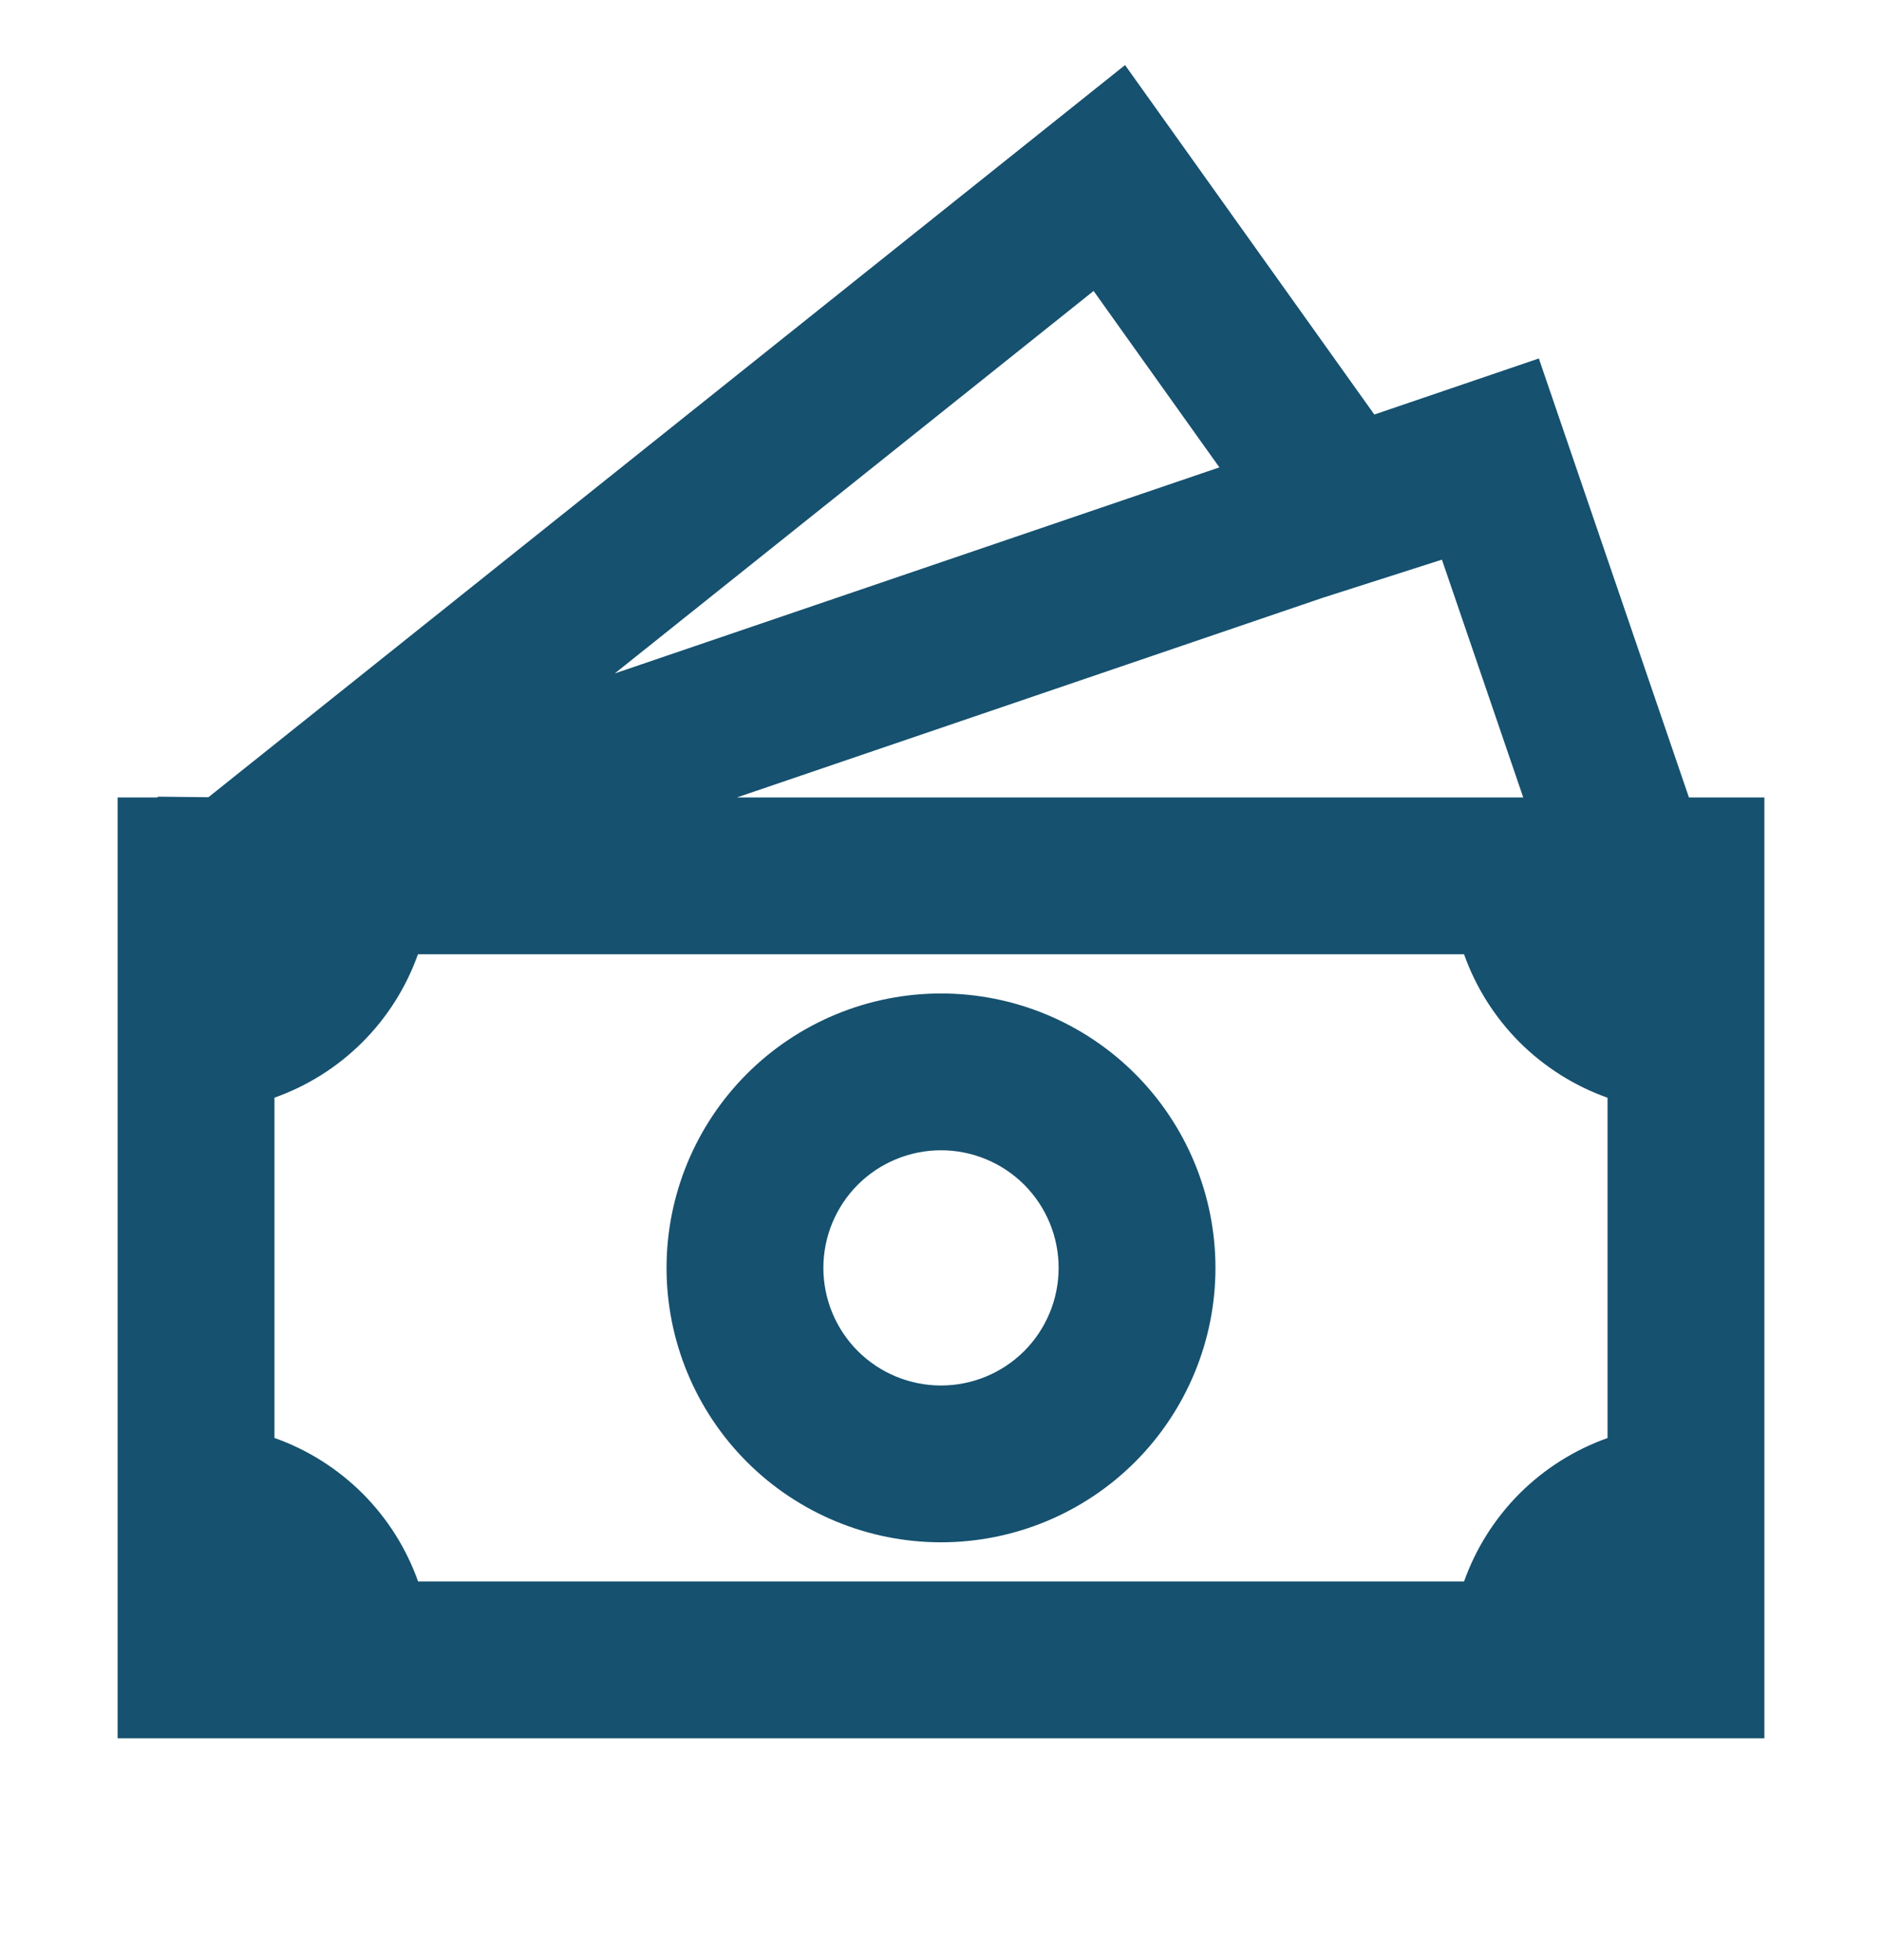
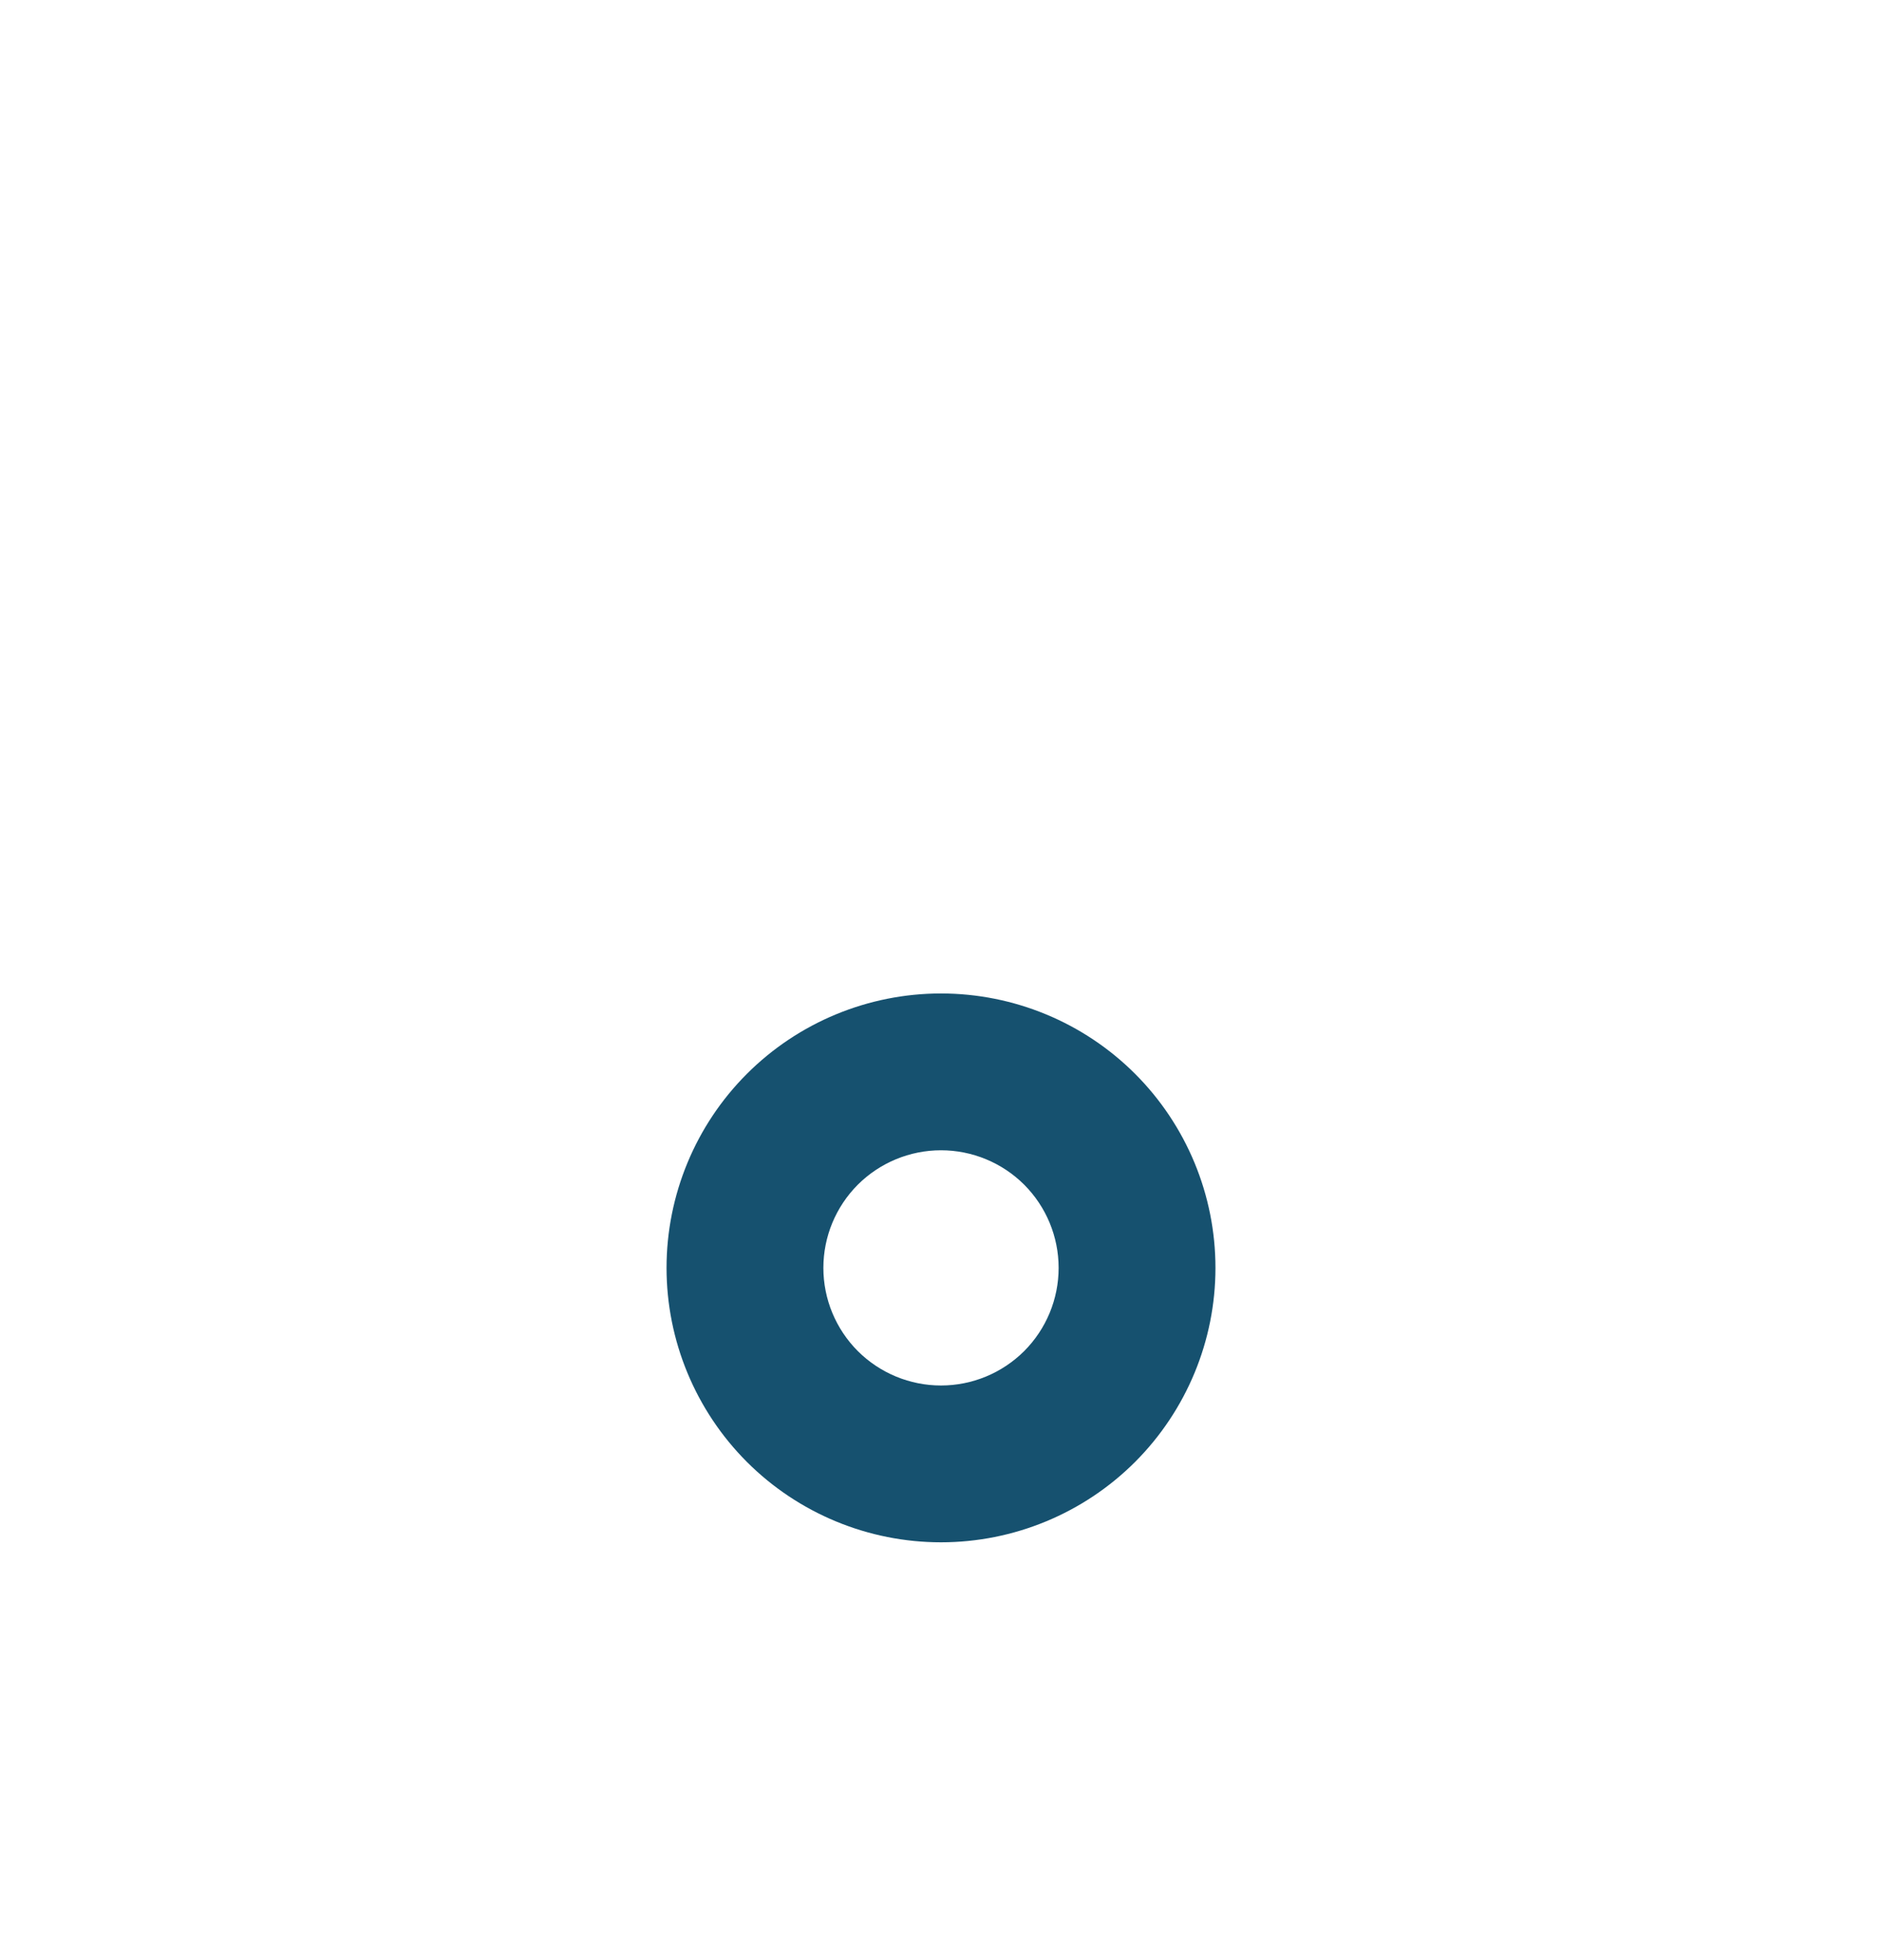
<svg xmlns="http://www.w3.org/2000/svg" width="24" height="25" viewBox="0 0 24 25" fill="none">
  <g clip-path="url(#clip0_3049_4061)">
    <path d="M12 12.671C11.072 12.671 10.181 13.04 9.525 13.696C8.869 14.352 8.5 15.243 8.5 16.171C8.5 17.099 8.869 17.989 9.525 18.646C10.181 19.302 11.072 19.671 12 19.671C12.928 19.671 13.819 19.302 14.475 18.646C15.131 17.989 15.5 17.099 15.5 16.171C15.5 15.243 15.131 14.352 14.475 13.696C13.819 13.04 12.928 12.671 12 12.671ZM10.5 16.171C10.5 15.773 10.658 15.392 10.939 15.11C11.221 14.829 11.602 14.671 12 14.671C12.398 14.671 12.779 14.829 13.061 15.11C13.342 15.392 13.5 15.773 13.5 16.171C13.5 16.569 13.342 16.95 13.061 17.232C12.779 17.513 12.398 17.671 12 17.671C11.602 17.671 11.221 17.513 10.939 17.232C10.658 16.95 10.5 16.569 10.5 16.171Z" fill="#16516F" />
-     <path d="M17.526 5.287L14.347 0.83L2.658 10.168L2.01 10.161V10.171H1.5V22.171H22.5V10.171H21.538L19.624 4.572L17.526 5.287ZM19.425 10.171H9.397L16.866 7.625L18.388 7.138L19.425 10.171ZM15.55 5.961L7.84 8.589L13.946 3.711L15.55 5.961ZM3.5 18.34V14C3.922 13.85 4.305 13.609 4.622 13.292C4.938 12.976 5.18 12.593 5.33 12.171H18.67C18.82 12.593 19.062 12.976 19.378 13.293C19.695 13.609 20.078 13.851 20.5 14.001V18.341C20.078 18.491 19.695 18.733 19.378 19.049C19.062 19.366 18.82 19.749 18.67 20.171H5.332C5.182 19.749 4.94 19.365 4.623 19.048C4.306 18.732 3.922 18.489 3.5 18.34Z" fill="#16516F" />
  </g>
  <defs>
    <clipPath id="clip0_3049_4061">
      <rect width="24" height="24" fill="white" transform="translate(0 0.171)" />
    </clipPath>
  </defs>
</svg>